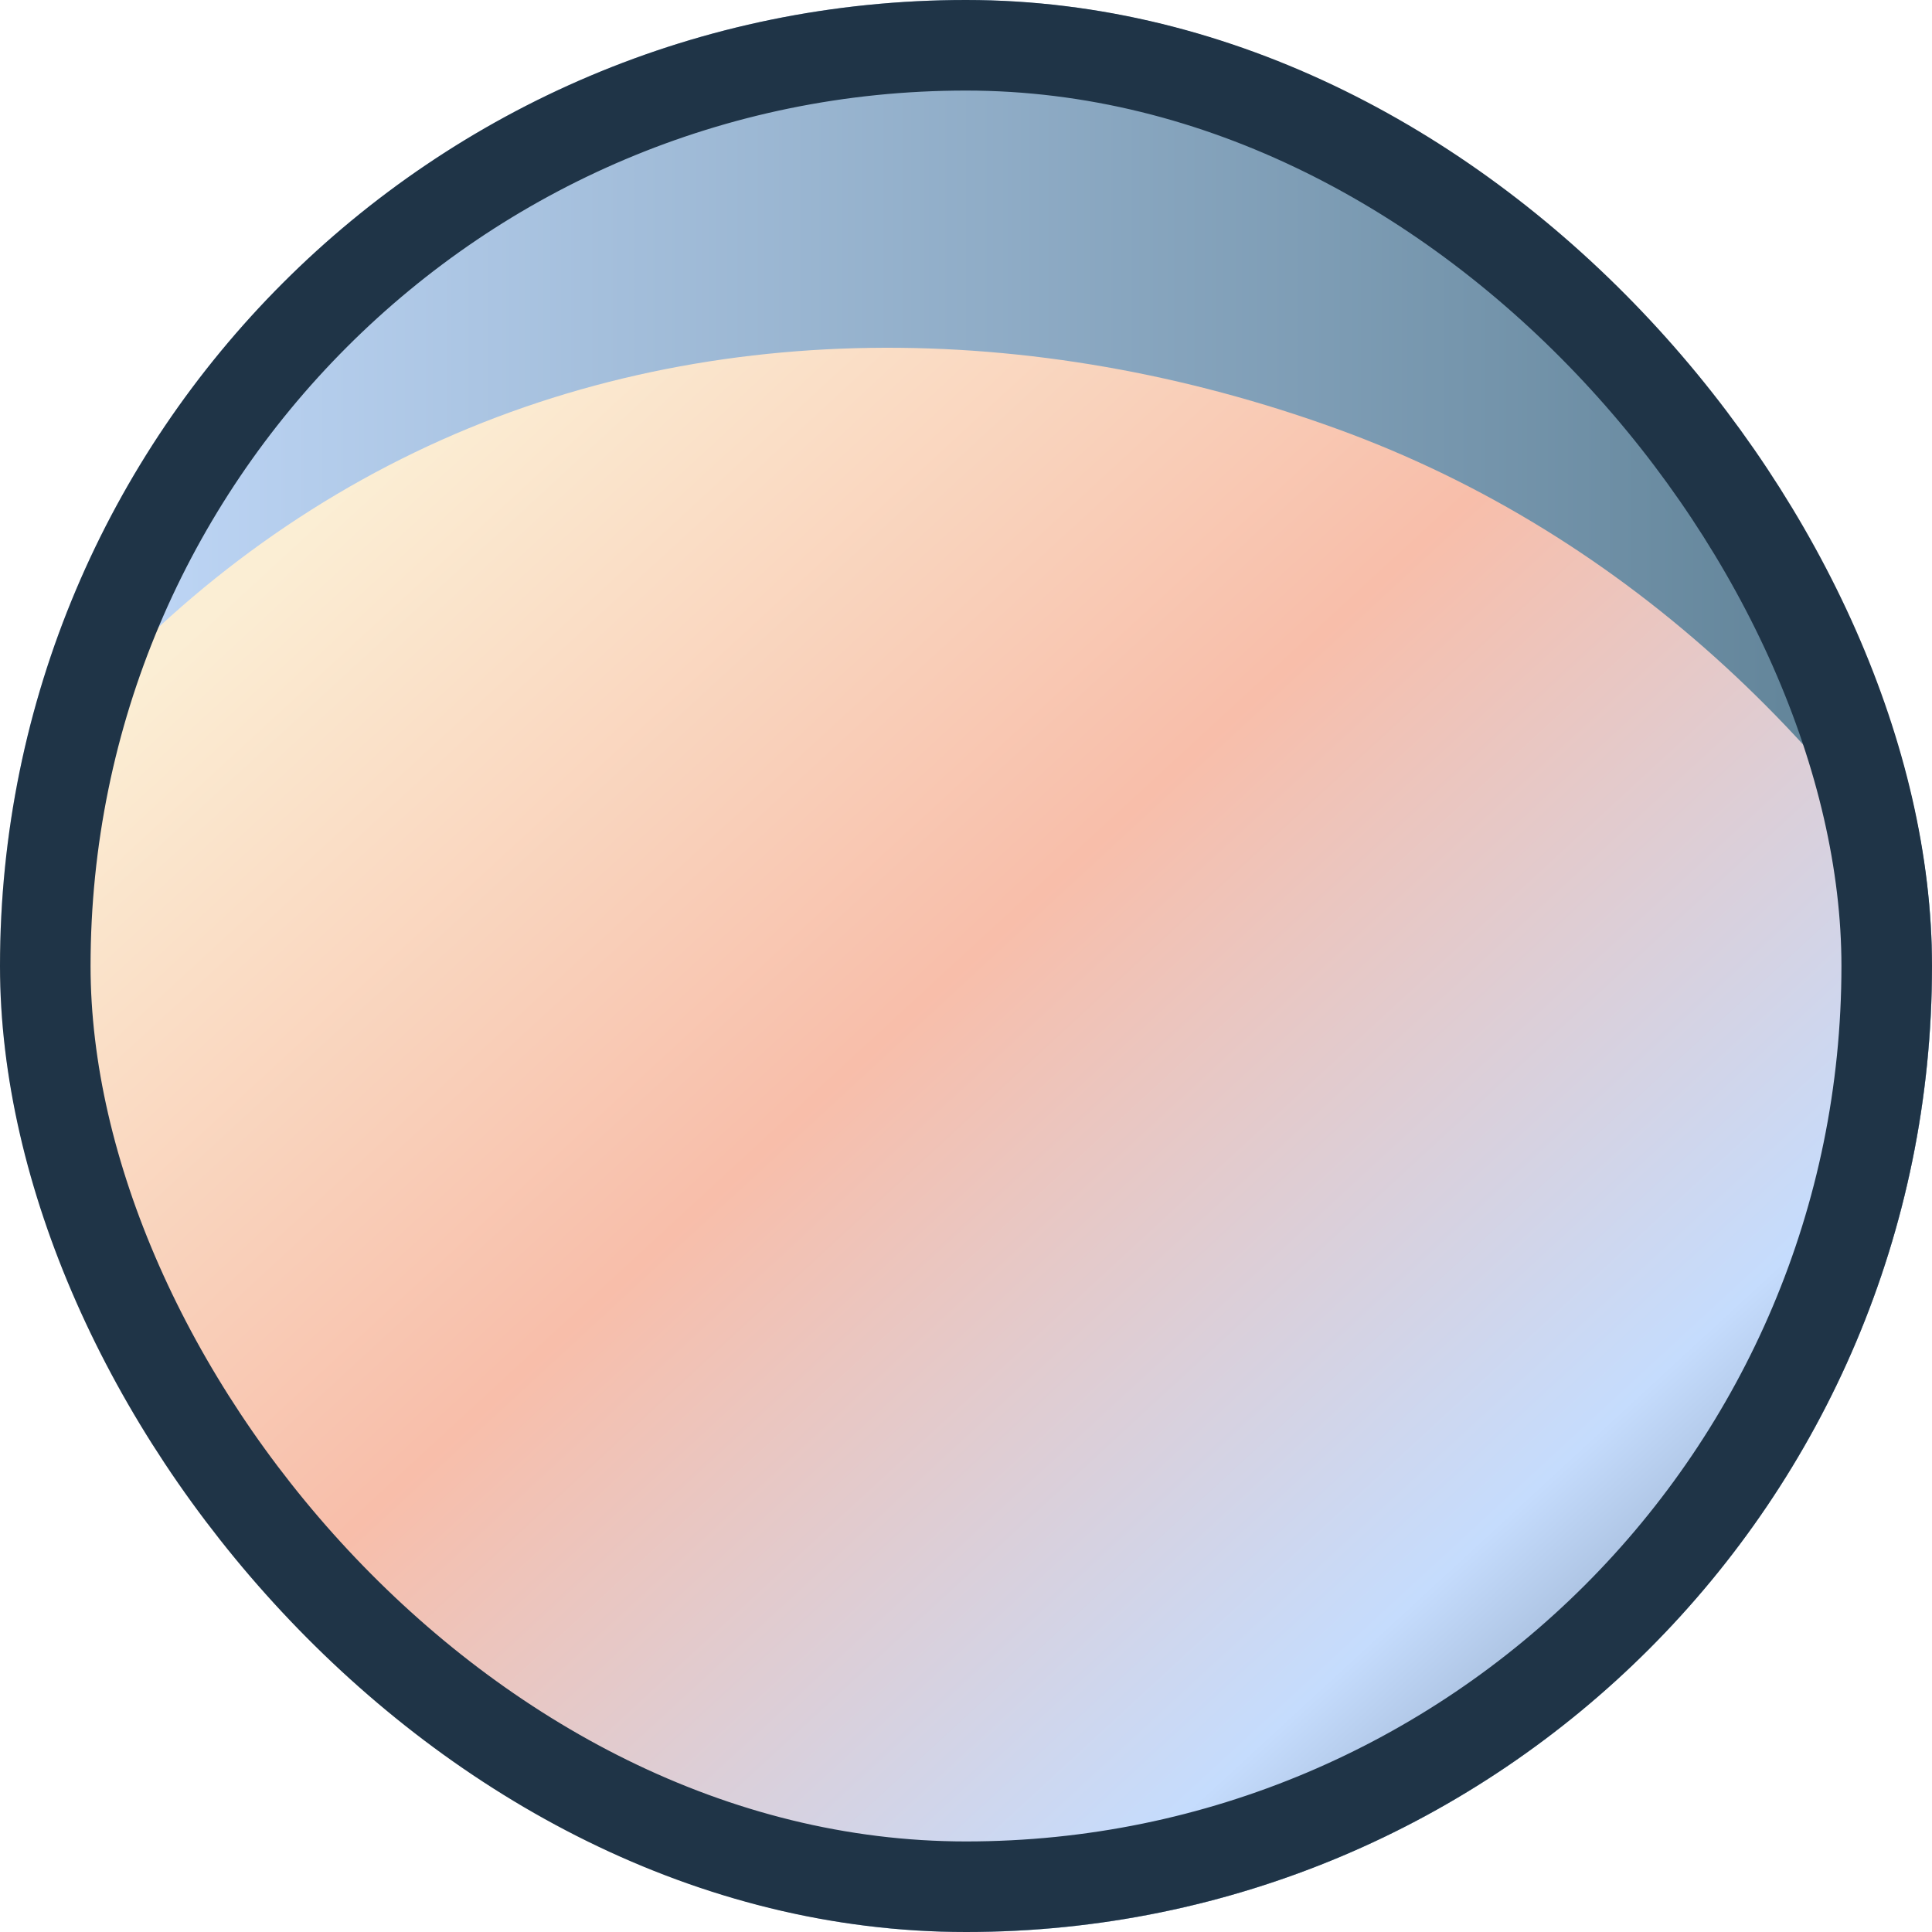
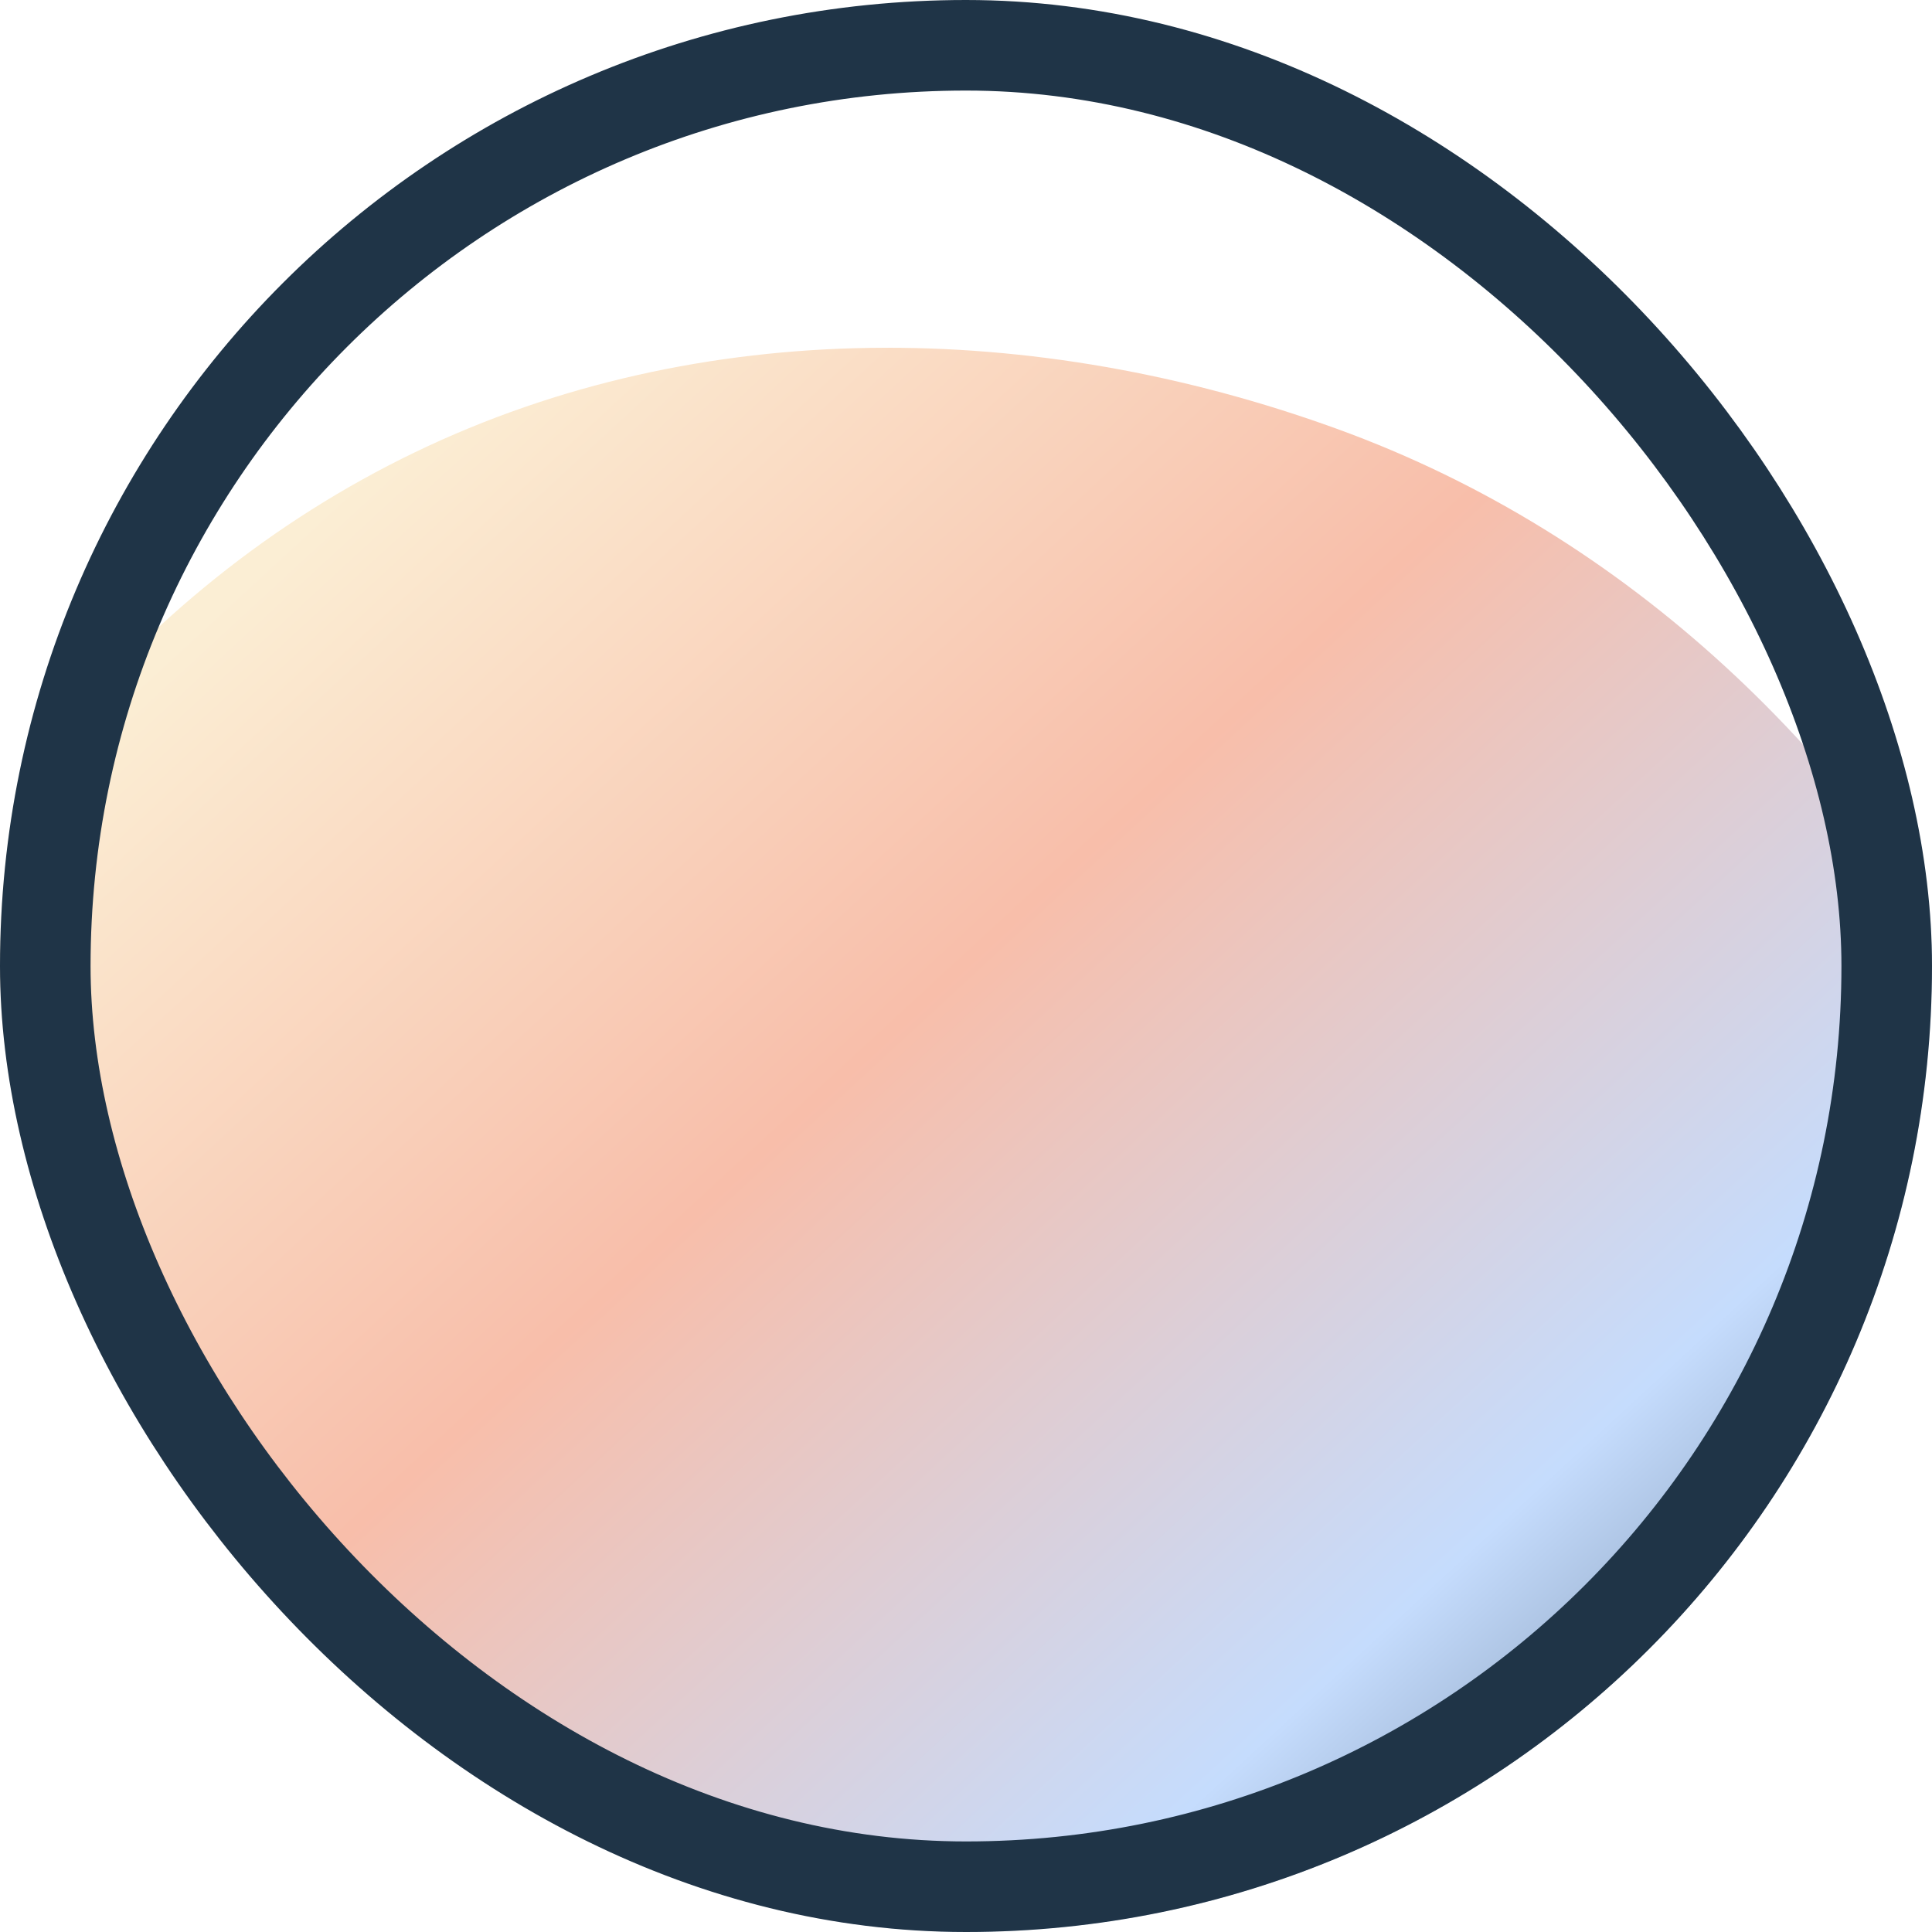
<svg xmlns="http://www.w3.org/2000/svg" width="64" height="64" viewBox="0 0 64 64" fill="none">
  <g clip-path="url(#clip0_426_10177)">
-     <rect width="64" height="64" rx="32" fill="url(#paint0_linear_426_10177)" />
    <g filter="url(#filter0_f_426_10177)">
      <path fill-rule="evenodd" clip-rule="evenodd" d="M70.962 63.814C74.162 53.926 71.334 43.303 66.367 34.067C61.517 25.049 53.983 17.722 44.282 14.204C34.31 10.587 23.219 10.415 13.744 14.983C4.213 19.577 -2.496 28.292 -5.685 38.288C-8.834 48.16 -8.427 59.095 -3.225 68.171C1.769 76.885 11.242 81.476 20.862 84.609C30.398 87.713 40.554 89.234 49.747 85.418C59.499 81.371 67.741 73.766 70.962 63.814Z" fill="url(#paint1_linear_426_10177)" />
    </g>
  </g>
  <rect x="1.5" y="1.5" width="61" height="61" rx="30.5" stroke="#1F3447" stroke-width="3" />
  <defs>
    <filter id="filter0_f_426_10177" x="-20.48" y="-1.28" width="105.6" height="101.76" filterUnits="userSpaceOnUse" color-interpolation-filters="sRGB">
      <feFlood flood-opacity="0" result="BackgroundImageFix" />
      <feBlend mode="normal" in="SourceGraphic" in2="BackgroundImageFix" result="shape" />
      <feGaussianBlur stdDeviation="6.4" result="effect1_foregroundBlur_426_10177" />
    </filter>
    <linearGradient id="paint0_linear_426_10177" x1="64" y1="32" x2="0" y2="32" gradientUnits="userSpaceOnUse">
      <stop stop-color="#5C7F93" />
      <stop offset="1" stop-color="#C5DCFD" />
    </linearGradient>
    <linearGradient id="paint1_linear_426_10177" x1="59.344" y1="76.22" x2="7.405" y2="19.898" gradientUnits="userSpaceOnUse">
      <stop stop-color="#1F3447" />
      <stop offset="0.333" stop-color="#C5DCFD" />
      <stop offset="0.667" stop-color="#F8BEAA" />
      <stop offset="1" stop-color="#FBEED4" />
    </linearGradient>
    <clipPath id="clip0_426_10177">
      <rect width="64" height="64" rx="32" fill="white" />
    </clipPath>
  </defs>
</svg>